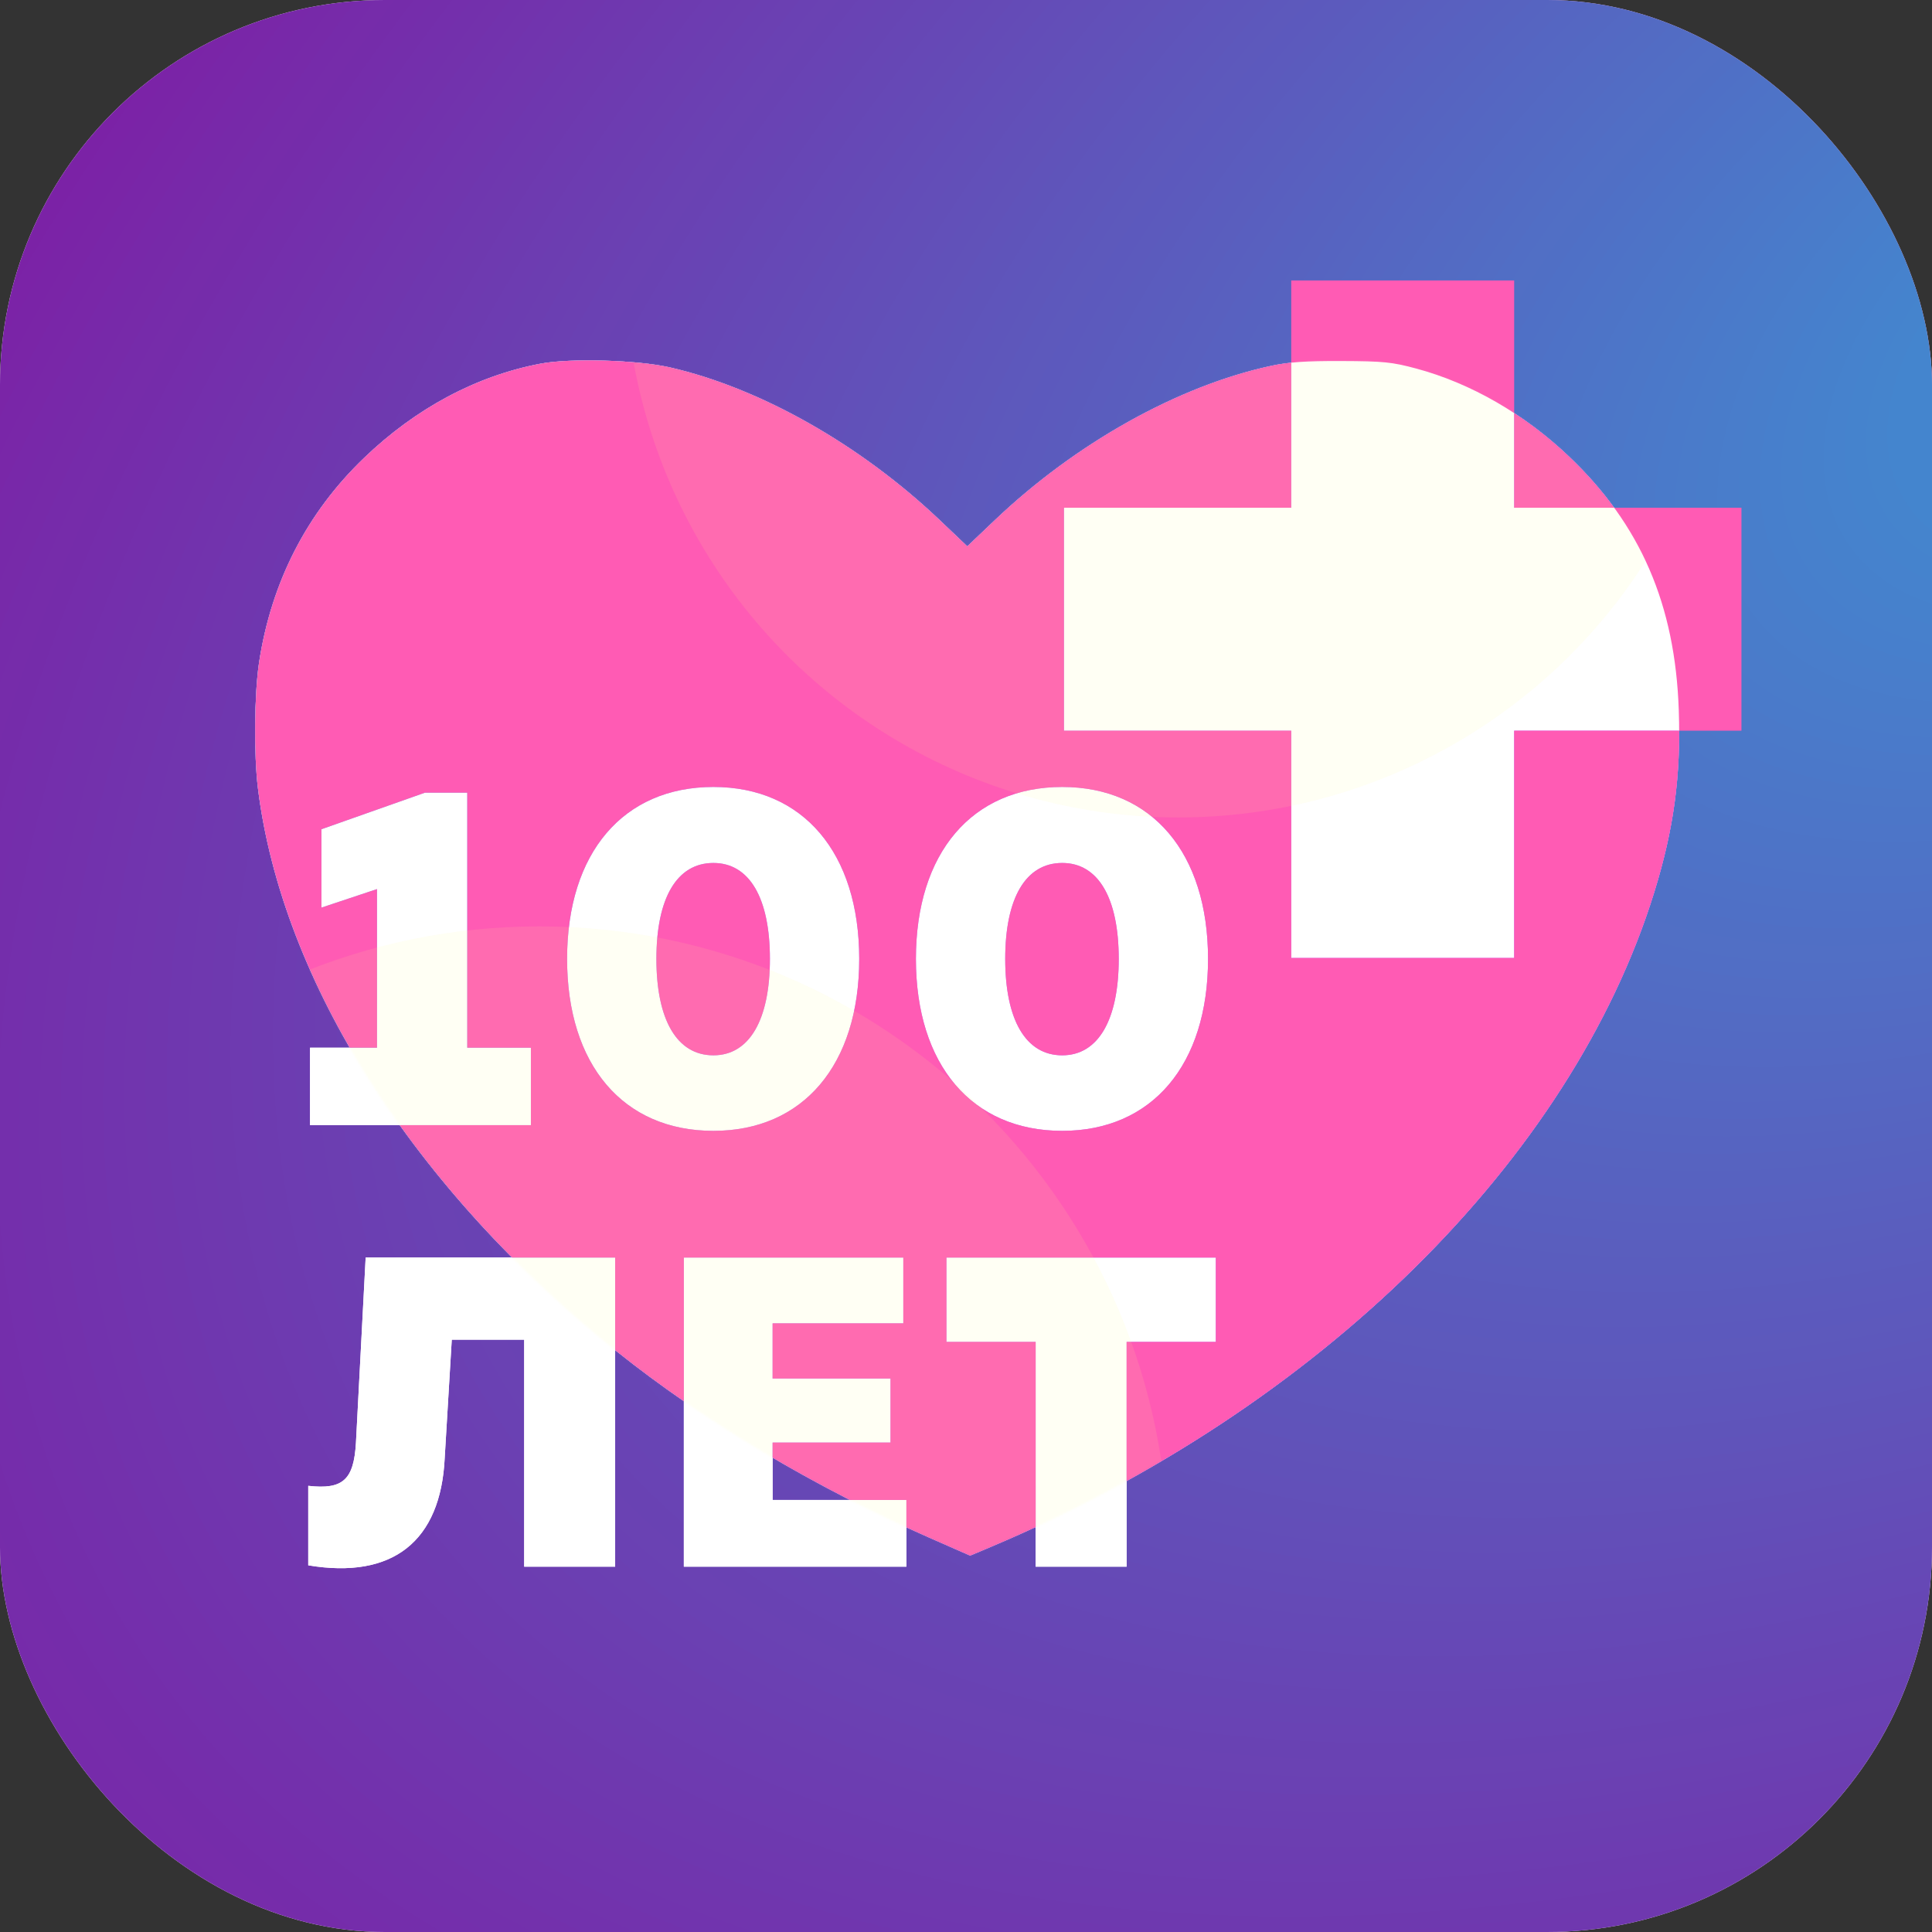
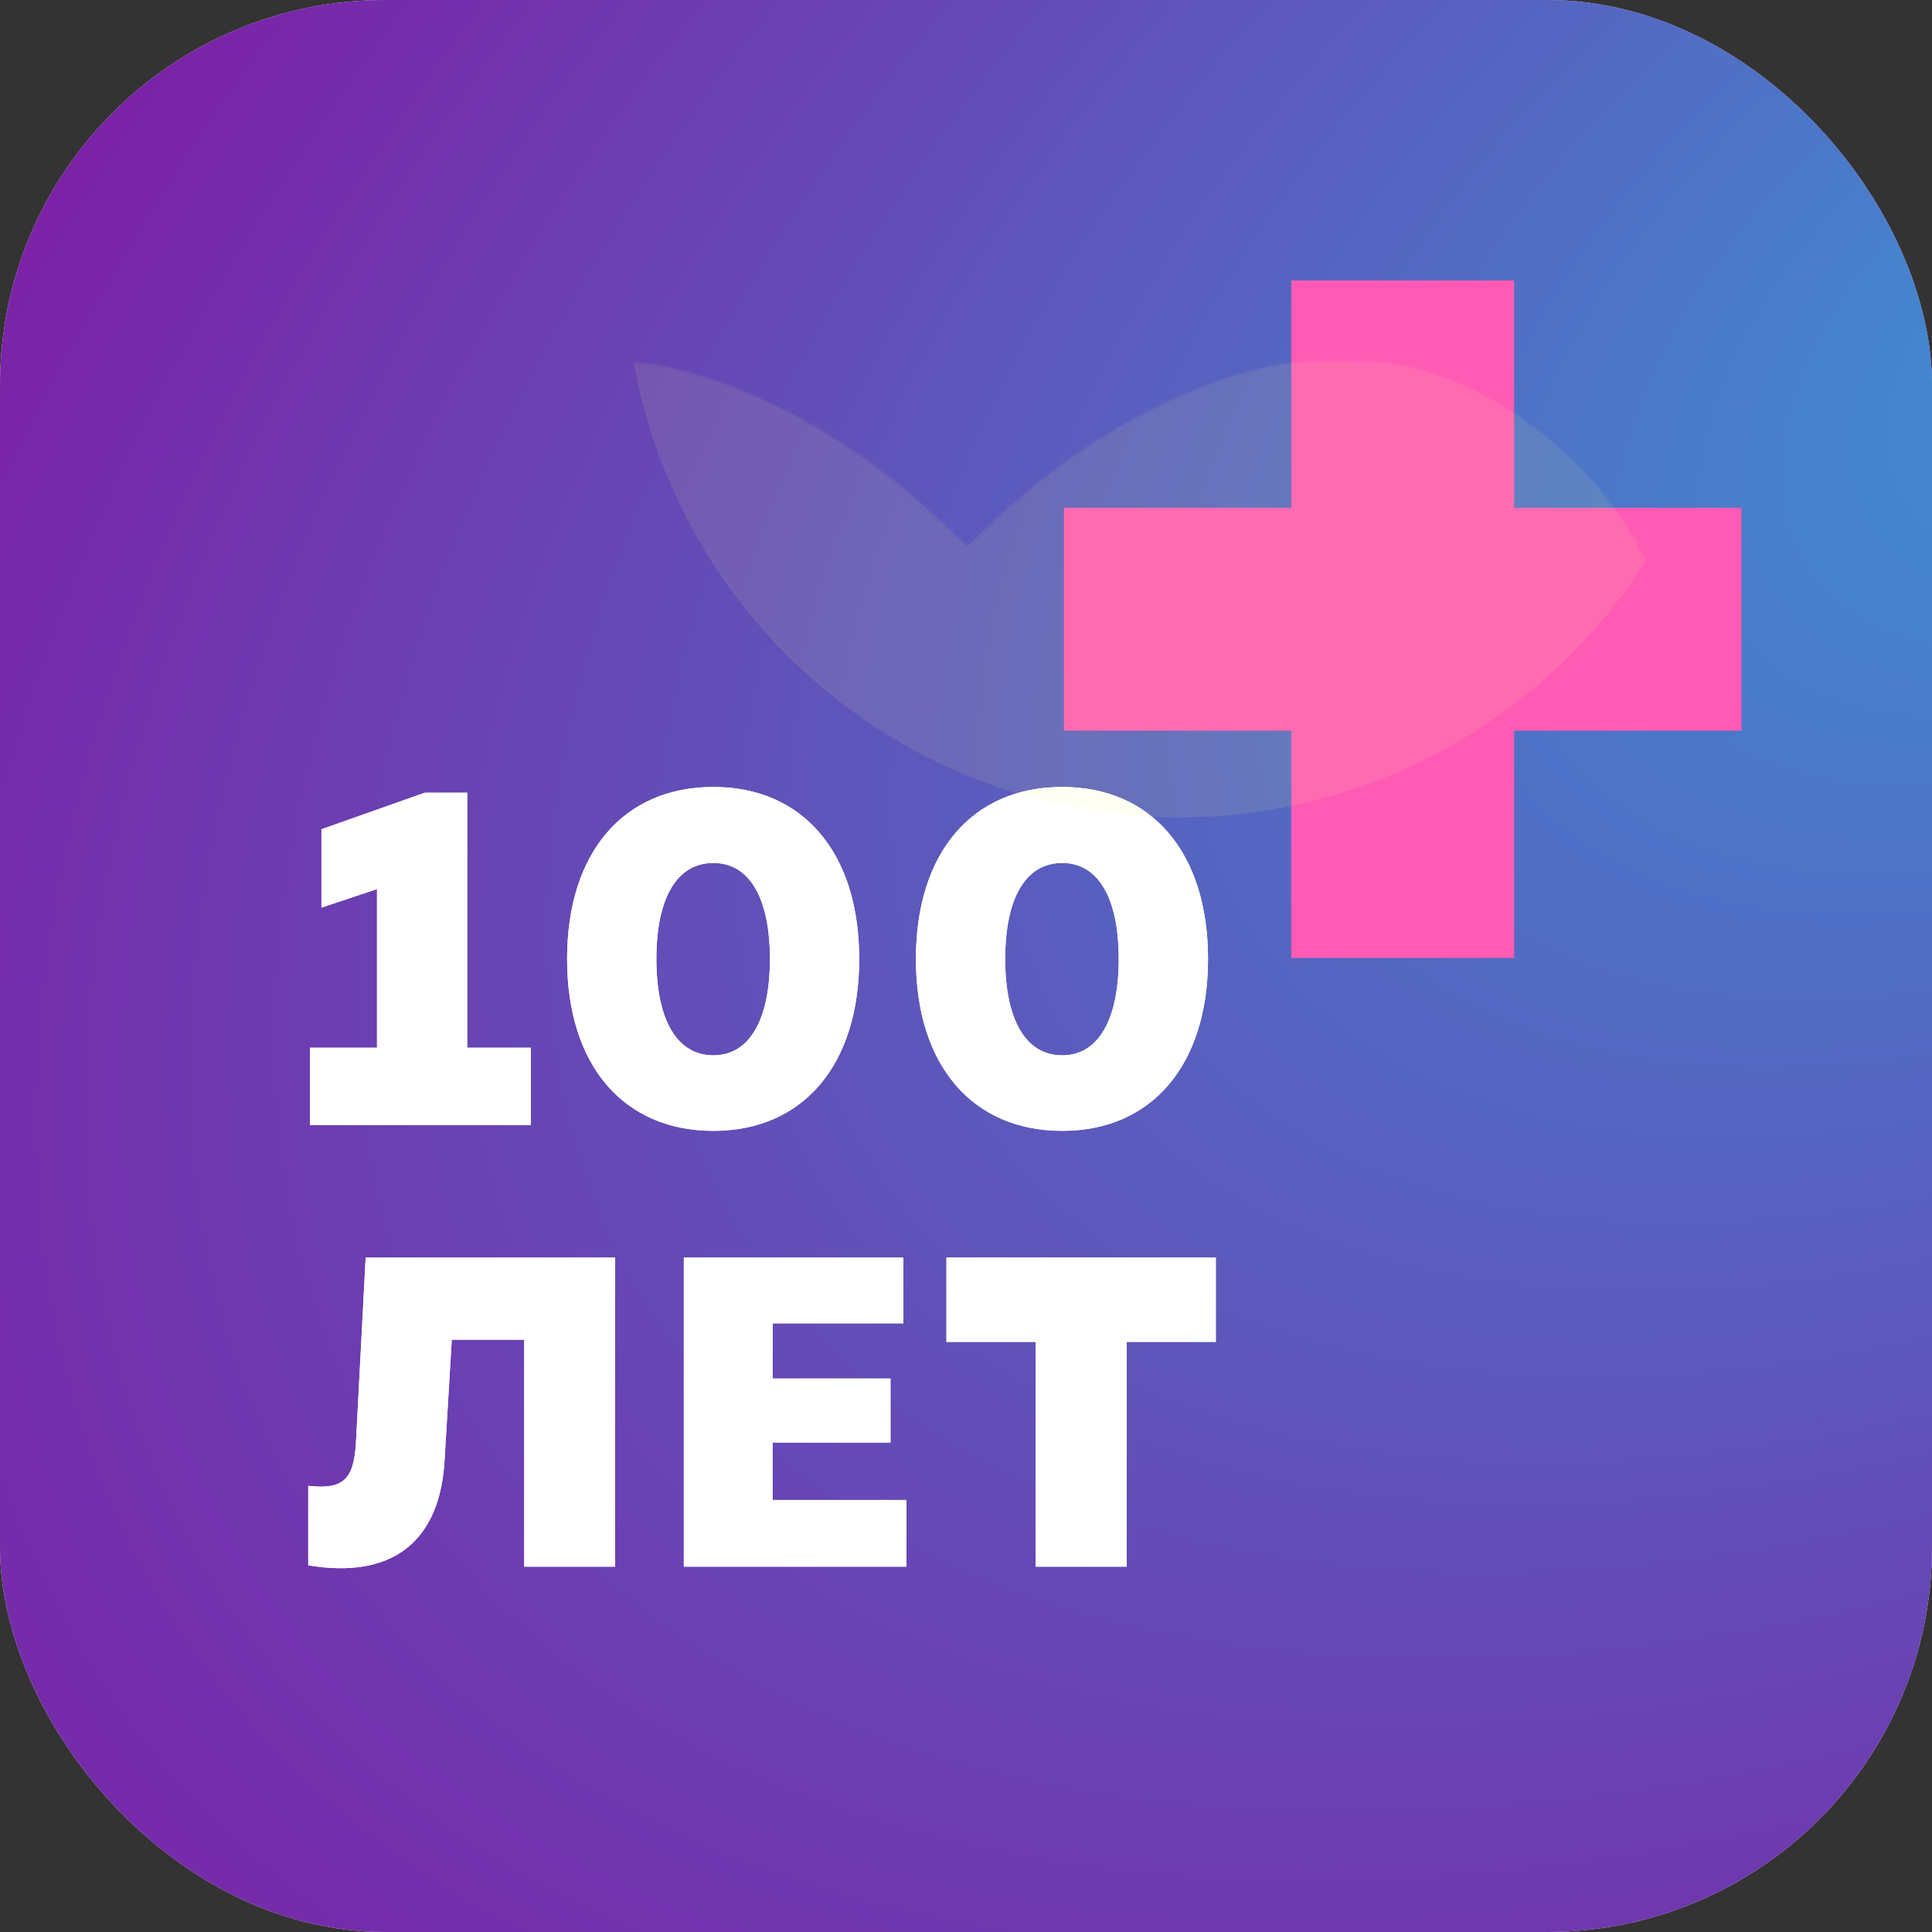
<svg xmlns="http://www.w3.org/2000/svg" width="1024" height="1024" viewBox="0 0 1024 1024" fill="none">
  <rect x="0" y="0" width="1024" height="1024" fill="#333333" stroke="none" />
  <rect width="1024" height="1024" rx="204" fill="white" />
  <rect width="1024" height="1024" rx="204" fill="#880B9D" />
  <rect width="1024" height="1024" rx="204" fill="url(#paint0_radial_50_40874)" fill-opacity="0.55" />
  <path d="M164.322 596.355V555.32H199.819V471.234L170.364 481.052V439.513L225.246 420.128H247.652V555.32H281.387V596.355H164.322ZM378.112 599.377C330.279 599.377 300.572 564.383 300.572 508.242C300.572 452.101 330.279 417.107 378.112 417.107C425.693 417.107 455.4 452.101 455.4 508.242C455.4 564.383 425.693 599.377 378.112 599.377ZM347.901 508.242C347.901 540.466 358.727 559.348 378.112 559.348C397.245 559.348 408.071 540.466 408.071 508.242C408.071 476.017 397.245 457.387 378.112 457.387C358.727 457.387 347.901 476.017 347.901 508.242ZM562.993 599.377C515.16 599.377 485.453 564.383 485.453 508.242C485.453 452.101 515.16 417.107 562.993 417.107C610.575 417.107 640.282 452.101 640.282 508.242C640.282 564.383 610.575 599.377 562.993 599.377ZM532.783 508.242C532.783 540.466 543.608 559.348 562.993 559.348C582.127 559.348 592.952 540.466 592.952 508.242C592.952 476.017 582.127 457.387 562.993 457.387C543.608 457.387 532.783 476.017 532.783 508.242ZM277.831 830.355V710.05H239.446L235.701 772.777C233.594 817.014 208.082 837.143 163.377 829.653V787.523C181.868 789.63 187.485 784.246 188.655 764.819L193.804 666.515H326.047V830.355H277.831ZM362.448 830.355V666.515H478.775V701.39H409.494V730.647H471.987V764.585H409.494V795.013H480.413V830.355H362.448ZM548.915 830.355V711.22H501.635V666.515H644.41V711.22H597.131V830.355H548.915Z" fill="white" />
  <path d="M164.322 596.355V555.32H199.819V471.234L170.364 481.052V439.513L225.246 420.128H247.652V555.32H281.387V596.355H164.322ZM378.112 599.377C330.279 599.377 300.572 564.383 300.572 508.242C300.572 452.101 330.279 417.107 378.112 417.107C425.693 417.107 455.4 452.101 455.4 508.242C455.4 564.383 425.693 599.377 378.112 599.377ZM347.901 508.242C347.901 540.466 358.727 559.348 378.112 559.348C397.245 559.348 408.071 540.466 408.071 508.242C408.071 476.017 397.245 457.387 378.112 457.387C358.727 457.387 347.901 476.017 347.901 508.242ZM562.993 599.377C515.16 599.377 485.453 564.383 485.453 508.242C485.453 452.101 515.16 417.107 562.993 417.107C610.575 417.107 640.282 452.101 640.282 508.242C640.282 564.383 610.575 599.377 562.993 599.377ZM532.783 508.242C532.783 540.466 543.608 559.348 562.993 559.348C582.127 559.348 592.952 540.466 592.952 508.242C592.952 476.017 582.127 457.387 562.993 457.387C543.608 457.387 532.783 476.017 532.783 508.242ZM277.831 830.355V710.05H239.446L235.701 772.777C233.594 817.014 208.082 837.143 163.377 829.653V787.523C181.868 789.63 187.485 784.246 188.655 764.819L193.804 666.515H326.047V830.355H277.831ZM362.448 830.355V666.515H478.775V701.39H409.494V730.647H471.987V764.585H409.494V795.013H480.413V830.355H362.448ZM548.915 830.355V711.22H501.635V666.515H644.41V711.22H597.131V830.355H548.915Z" fill="white" />
  <path d="M684.373 148.645H802.541V269.102H923.001V387.279H802.541V507.749H684.373V387.279H563.908V269.116H684.373V148.645Z" fill="#FF5BB4" />
-   <path fill-rule="evenodd" clip-rule="evenodd" d="M286.543 192.744C252.543 199.184 220.442 216.322 192.954 242.709C162.602 271.845 143.781 308.546 137.298 351.239C134.8 367.682 134.506 399.911 136.693 417.641C149.36 520.348 219.598 630.591 327.006 716.349C373.798 753.709 431.803 788.258 492.687 815.032L514.193 824.489L524.87 819.99C699.097 746.561 832.9 614.588 876.784 472.892C887.166 439.371 890.968 411.159 889.787 376.404C887.885 320.403 869.518 278.007 831.512 241.892C807.871 219.424 779.458 203.075 750.621 195.346C737.745 191.895 733.295 191.446 711.043 191.362C691.883 191.289 683.017 191.908 673.437 193.99C624.32 204.665 570.169 234.946 527.298 275.708L512.689 289.598L498.08 275.708C456.073 235.767 402.991 205.713 355.082 194.745C337.737 190.774 302.392 189.743 286.543 192.744Z" fill="white" />
-   <path fill-rule="evenodd" clip-rule="evenodd" d="M673.437 193.99C676.994 193.217 680.454 192.645 684.378 192.236V269.116H563.913V387.278H684.378V507.748H802.546V387.278H889.993C890.086 417.216 886.063 442.934 876.784 472.892C839.188 594.284 735.598 708.539 597.133 784.961V711.22H644.412V666.515H501.637V711.22H548.917V809.368C540.992 813.032 532.975 816.574 524.87 819.99L514.193 824.489L492.687 815.032C488.582 813.227 484.491 811.386 480.415 809.512V795.013H450.506C436.529 787.881 422.822 780.38 409.495 772.574V764.585H471.989V730.647H409.495V701.39H478.776V666.515H362.45V742.646C350.068 734.087 338.215 725.299 327.006 716.349C326.686 716.094 326.367 715.839 326.049 715.583V666.515H271.413C249.122 644.049 229.185 620.515 211.881 596.355H281.389V555.319H247.654V420.128H225.248L170.366 439.513V481.052L199.821 471.234V555.319H185.376C159.098 509.795 142.285 462.984 136.693 417.641C134.506 399.911 134.8 367.682 137.298 351.239C143.781 308.546 162.602 271.845 192.954 242.709C220.442 216.322 252.543 199.184 286.543 192.744C302.392 189.743 337.737 190.774 355.082 194.745C402.991 205.713 456.073 235.767 498.08 275.708L512.689 289.598L527.298 275.708C570.169 234.946 624.32 204.665 673.437 193.99ZM831.512 241.892C840.64 250.566 848.635 259.602 855.542 269.102H802.546V218.944C812.737 225.606 822.473 233.302 831.512 241.892ZM300.574 508.241C300.574 564.383 330.28 599.376 378.114 599.376C425.695 599.376 455.402 564.383 455.402 508.241C455.402 452.1 425.695 417.107 378.114 417.107C330.28 417.107 300.574 452.1 300.574 508.241ZM378.114 559.347C358.729 559.347 347.903 540.466 347.903 508.241C347.903 476.017 358.729 457.387 378.114 457.387C397.247 457.387 408.072 476.017 408.072 508.241C408.072 540.466 397.247 559.347 378.114 559.347ZM485.455 508.241C485.455 564.383 515.162 599.376 562.995 599.376C610.577 599.376 640.284 564.383 640.284 508.241C640.284 452.1 610.577 417.107 562.995 417.107C515.162 417.107 485.455 452.1 485.455 508.241ZM562.995 559.347C543.61 559.347 532.785 540.466 532.785 508.241C532.785 476.017 543.61 457.387 562.995 457.387C582.129 457.387 592.954 476.017 592.954 508.241C592.954 540.466 582.129 559.347 562.995 559.347Z" fill="url(#paint1_linear_50_40874)" />
-   <path fill-rule="evenodd" clip-rule="evenodd" d="M673.437 193.99C676.994 193.217 680.454 192.645 684.378 192.236V269.116H563.913V387.278H684.378V507.748H802.546V387.278H889.993C890.086 417.216 886.063 442.934 876.784 472.892C839.188 594.284 735.598 708.539 597.133 784.961V711.22H644.412V666.515H501.637V711.22H548.917V809.368C540.992 813.032 532.975 816.574 524.87 819.99L514.193 824.489L492.687 815.032C488.582 813.227 484.491 811.386 480.415 809.512V795.013H450.506C436.529 787.881 422.822 780.38 409.495 772.574V764.585H471.989V730.647H409.495V701.39H478.776V666.515H362.45V742.646C350.068 734.087 338.215 725.299 327.006 716.349C326.686 716.094 326.367 715.839 326.049 715.583V666.515H271.413C249.122 644.049 229.185 620.515 211.881 596.355H281.389V555.319H247.654V420.128H225.248L170.366 439.513V481.052L199.821 471.234V555.319H185.376C159.098 509.795 142.285 462.984 136.693 417.641C134.506 399.911 134.8 367.682 137.298 351.239C143.781 308.546 162.602 271.845 192.954 242.709C220.442 216.322 252.543 199.184 286.543 192.744C302.392 189.743 337.737 190.774 355.082 194.745C402.991 205.713 456.073 235.767 498.08 275.708L512.689 289.598L527.298 275.708C570.169 234.946 624.32 204.665 673.437 193.99ZM831.512 241.892C840.64 250.566 848.635 259.602 855.542 269.102H802.546V218.944C812.737 225.606 822.473 233.302 831.512 241.892ZM300.574 508.241C300.574 564.383 330.28 599.376 378.114 599.376C425.695 599.376 455.402 564.383 455.402 508.241C455.402 452.1 425.695 417.107 378.114 417.107C330.28 417.107 300.574 452.1 300.574 508.241ZM378.114 559.347C358.729 559.347 347.903 540.466 347.903 508.241C347.903 476.017 358.729 457.387 378.114 457.387C397.247 457.387 408.072 476.017 408.072 508.241C408.072 540.466 397.247 559.347 378.114 559.347ZM485.455 508.241C485.455 564.383 515.162 599.376 562.995 599.376C610.577 599.376 640.284 564.383 640.284 508.241C640.284 452.1 610.577 417.107 562.995 417.107C515.162 417.107 485.455 452.1 485.455 508.241ZM562.995 559.347C543.61 559.347 532.785 540.466 532.785 508.241C532.785 476.017 543.61 457.387 562.995 457.387C582.129 457.387 592.954 476.017 592.954 508.241C592.954 540.466 582.129 559.347 562.995 559.347Z" fill="#FF5BB4" />
  <mask id="mask0_50_40874" style="mask-type:alpha" maskUnits="userSpaceOnUse" x="135" y="191" width="755" height="634">
    <path fill-rule="evenodd" clip-rule="evenodd" d="M286.543 192.744C252.543 199.184 220.442 216.322 192.954 242.709C162.602 271.845 143.781 308.546 137.298 351.239C134.8 367.682 134.506 399.911 136.693 417.641C149.36 520.348 219.598 630.591 327.006 716.349C373.798 753.709 431.803 788.258 492.687 815.032L514.193 824.489L524.87 819.99C699.097 746.561 832.9 614.588 876.784 472.892C887.166 439.371 890.968 411.159 889.787 376.404C887.885 320.403 869.518 278.007 831.512 241.892C807.871 219.424 779.458 203.075 750.621 195.346C737.745 191.895 733.295 191.446 711.043 191.362C691.883 191.289 683.017 191.908 673.437 193.99C624.32 204.665 570.169 234.946 527.298 275.708L512.689 289.598L498.08 275.708C456.073 235.767 402.991 205.713 355.082 194.745C337.737 190.774 302.392 189.743 286.543 192.744Z" fill="white" />
  </mask>
  <g mask="url(#mask0_50_40874)">
    <g style="mix-blend-mode:screen" opacity="0.1">
      <circle cx="624.608" cy="139.792" r="293.479" fill="#FFFA8A" />
    </g>
    <g style="mix-blend-mode:screen" opacity="0.1">
-       <path d="M619.295 824.492C619.295 1008.67 469.985 1157.98 285.803 1157.98C101.62 1157.98 -47.69 1008.67 -47.69 824.492C-47.69 640.31 101.62 491 285.803 491C469.985 491 619.295 640.31 619.295 824.492Z" fill="#FFFA8A" />
-     </g>
+       </g>
  </g>
  <defs>
    <radialGradient id="paint0_radial_50_40874" cx="0" cy="0" r="1" gradientUnits="userSpaceOnUse" gradientTransform="translate(1143.48 175.975) rotate(147.211) scale(1728.03 1036.7)">
      <stop stop-color="#00FFFF" />
      <stop offset="1" stop-color="#00FFFF" stop-opacity="0" />
    </radialGradient>
    <linearGradient id="paint1_linear_50_40874" x1="52.964" y1="-283.035" x2="1244.85" y2="161.584" gradientUnits="userSpaceOnUse">
      <stop stop-color="#28F2FF" />
      <stop offset="0.497" stop-color="#AE9DFD" />
      <stop offset="1" stop-color="#CD29FF" />
    </linearGradient>
  </defs>
</svg>